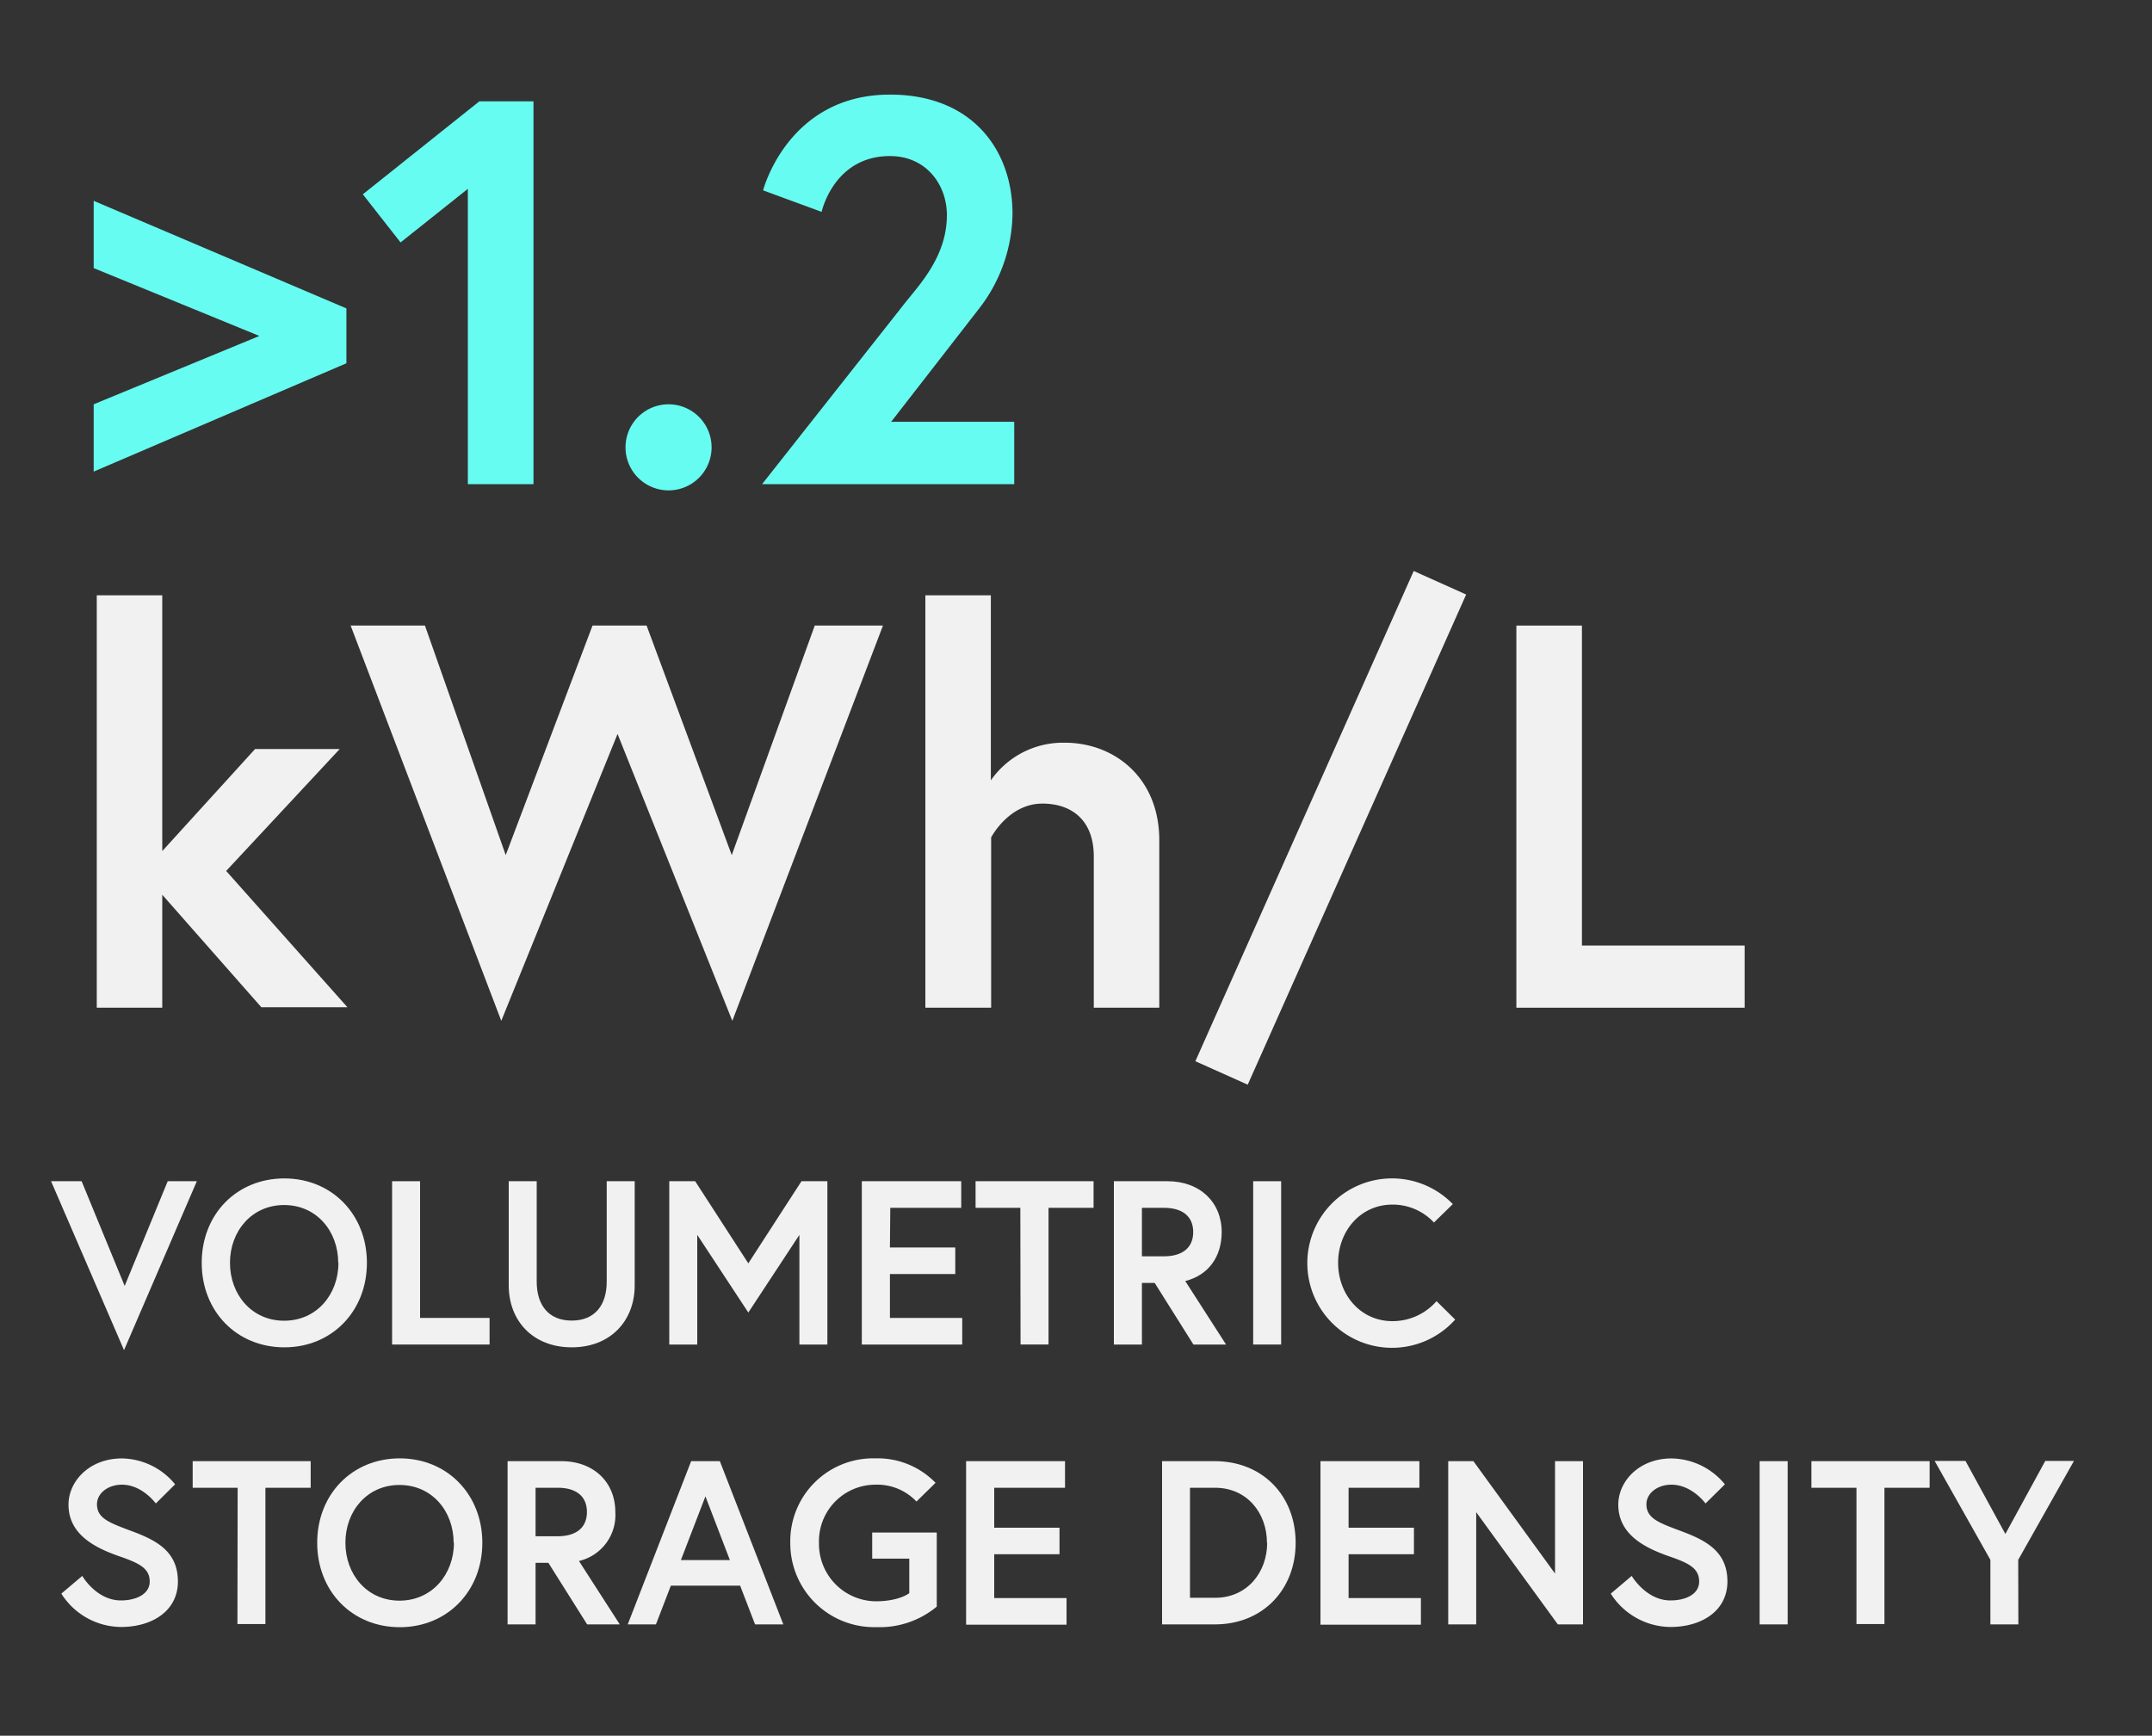
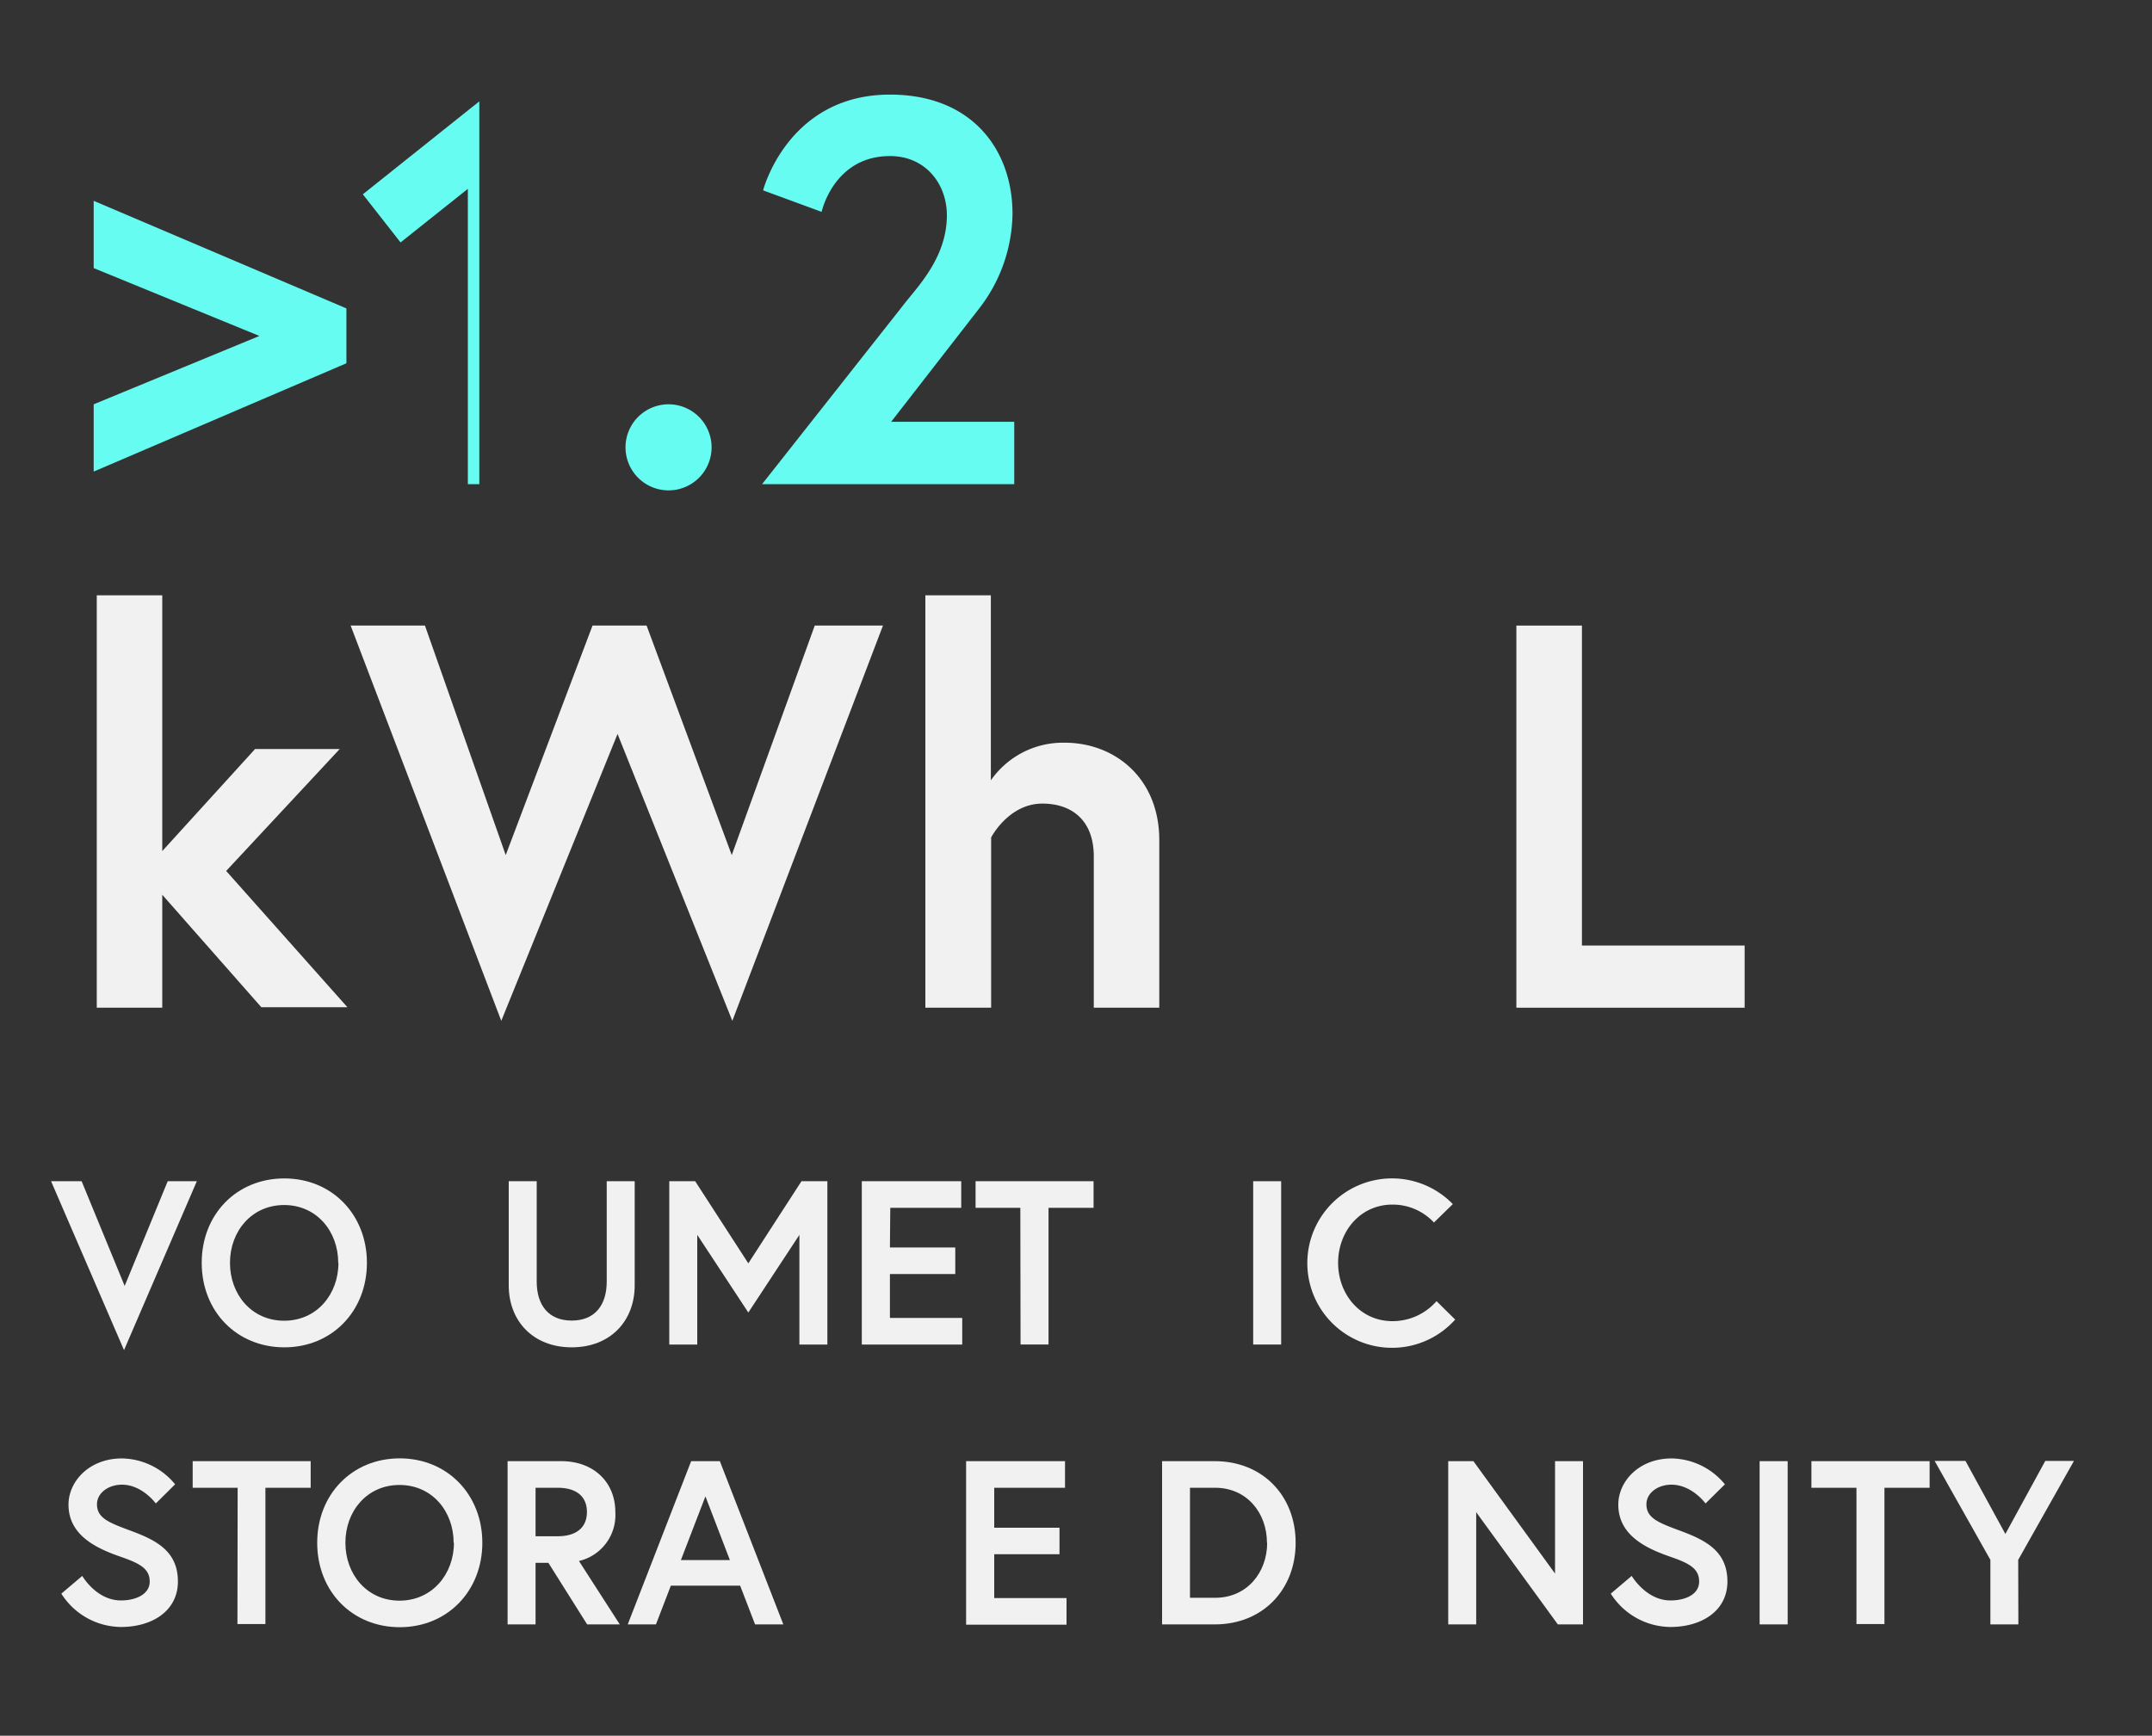
<svg xmlns="http://www.w3.org/2000/svg" id="Layer_1" data-name="Layer 1" viewBox="0 0 300 242">
  <rect x="0" y="0" width="300" height="242" fill="#333333" stroke="none" />
  <defs>
    <style>.cls-1{fill:#67fcf1;}.cls-2{fill:#f1f1f1;}</style>
  </defs>
  <path class="cls-1" d="M48.29,50.65,13.06,65.75V56.37l23.1-9.53-23.1-9.46V28L48.29,43Z" />
-   <path class="cls-1" d="M66.82,14.13h7.55V67.5H65.22V26.33L55.84,33.8l-5.26-6.71Z" />
+   <path class="cls-1" d="M66.82,14.13V67.5H65.22V26.33L55.84,33.8l-5.26-6.71Z" />
  <path class="cls-1" d="M93.2,56.37a6,6,0,1,1-6,6A6,6,0,0,1,93.2,56.37Z" />
  <path class="cls-1" d="M125.84,42.65C127.82,40.05,132,36,132,30c0-4.27-2.9-8.24-7.93-8.24-7.85,0-9.53,7.78-9.53,7.78l-8.16-3s3.43-13.35,17.69-13.35c11.52,0,17.08,7.78,17.08,16.63A22,22,0,0,1,136.51,43L124.23,58.81h17.16V67.5H106.24Z" />
  <path class="cls-2" d="M22.62,118.66l12.94-14.23h11.8l-15.83,17,16.9,19h-12L22.62,124.75V140.5H13.49V83h9.13Z" />
  <path class="cls-2" d="M102.09,142.33l-16-40-16.21,40-21-55.11H59.24l11.26,32,12.1-32h7.54l11.87,32,11.57-32h9.51Z" />
  <path class="cls-2" d="M161.61,117.14V140.5h-9.13V119.42c0-5.18-3.2-7.38-7.16-7.38-4.72,0-7.15,4.72-7.15,4.72V140.5H129V83h9.13v25.8a12.25,12.25,0,0,1,10.2-5.25C155.37,103.51,161.61,108.46,161.61,117.14Z" />
-   <path class="cls-2" d="M173.94,151.23l-7.3-3.27,30.44-68.35,7.31,3.28Z" />
  <path class="cls-2" d="M211.39,87.22h9.14v44.61h22.68v8.67H211.39Z" />
  <path class="cls-2" d="M17.29,188.24,7.12,164.69h4.26l6,14.6,6-14.6h4.06Z" />
  <path class="cls-2" d="M51.15,176.07c0,6.74-4.88,11.78-11.51,11.78s-11.52-5-11.52-11.78S33,164.3,39.64,164.3,51.15,169.34,51.15,176.07Zm-4,0c0-4.39-3-8.06-7.54-8.06s-7.55,3.67-7.55,8.06,3,8.07,7.55,8.07S47.18,180.46,47.18,176.07Z" />
-   <path class="cls-2" d="M54.66,164.69h3.9v19.06h9.69v3.71H54.66Z" />
  <path class="cls-2" d="M84.58,164.69h3.9V179.2c0,5-3.41,8.65-8.78,8.65s-8.78-3.65-8.78-8.65V164.69h3.9v14c0,3.25,1.63,5.43,4.88,5.43s4.88-2.18,4.88-5.43Z" />
  <path class="cls-2" d="M96.91,164.69l7.41,11.45,7.41-11.45h3.61v22.77h-3.9V172.17L104.32,183,97.2,172.17v15.29H93.3V164.69Z" />
  <path class="cls-2" d="M124.06,173.93h9.11v3.7h-9.11v6.12h10.08v3.71h-14V164.69H134v3.71h-9.89Z" />
  <path class="cls-2" d="M142.24,168.4H136v-3.71h16.45v3.71h-6.28v19.06h-3.9Z" />
-   <path class="cls-2" d="M155.28,164.69h7.48c4.52,0,7.55,2.93,7.55,7.09,0,3.42-1.82,6-5.08,6.83l5.69,8.85h-4.55l-5.4-8.59h-1.78v8.59h-3.91Zm11.06,7.09c0-2.24-1.56-3.38-4.07-3.38h-3.08v6.76h3.08C164.78,175.16,166.34,174,166.34,171.78Z" />
  <path class="cls-2" d="M174.7,164.69h3.9v22.77h-3.9Z" />
  <path class="cls-2" d="M200.26,181.41l2.6,2.57a11.81,11.81,0,1,1-.33-16.1l-2.63,2.57a7.84,7.84,0,0,0-5.79-2.5c-4.48,0-7.57,3.73-7.57,8.12s3.09,8.13,7.57,8.13A8.12,8.12,0,0,0,200.26,181.41Z" />
  <path class="cls-2" d="M16.68,217c-3.35-1.17-7.13-3-7.13-7.22,0-3.22,2.87-6.44,7.45-6.44a9.76,9.76,0,0,1,7.41,3.61l-2.69,2.67S19.83,207,17,207c-1.95,0-3.48,1.2-3.48,2.73,0,2,1.79,2.6,4.91,3.77,3.48,1.3,6.37,2.86,6.37,7s-3.64,6.34-7.93,6.34a9.94,9.94,0,0,1-8.32-4.65l2.92-2.47s1.95,3.42,5.4,3.42c1.95,0,4-.79,4-2.64S19.37,217.93,16.68,217Z" />
  <path class="cls-2" d="M33.13,207.43H26.86v-3.71H43.31v3.71H37v19h-3.9Z" />
  <path class="cls-2" d="M67.24,215.1c0,6.73-4.87,11.77-11.51,11.77s-11.51-5-11.51-11.77,4.88-11.77,11.51-11.77S67.24,208.37,67.24,215.1Zm-4,0c0-4.39-3-8.06-7.55-8.06s-7.54,3.67-7.54,8.06,3,8.07,7.54,8.07S63.28,219.49,63.28,215.1Z" />
  <path class="cls-2" d="M70.76,203.72h7.48c4.52,0,7.54,2.93,7.54,7.09a6.58,6.58,0,0,1-5.07,6.83l5.69,8.84H81.85l-5.4-8.58H74.66v8.58h-3.9Zm11.06,7.09c0-2.25-1.57-3.38-4.07-3.38H74.66v6.76h3.09C80.25,214.19,81.82,213.05,81.82,210.81Z" />
  <path class="cls-2" d="M96.35,203.72h4l8.85,22.76h-3.94l-2.08-5.4H93.52l-2.08,5.4H87.51Zm-1.43,13.79h6.83l-3.41-8.88Z" />
-   <path class="cls-2" d="M126.76,222.12v-4.81h-5.17v-3.64h9V224a12.45,12.45,0,0,1-8.42,2.86,11.69,11.69,0,0,1-12-11.77A11.55,11.55,0,0,1,122,203.33a11.25,11.25,0,0,1,8.42,3.41l-2.66,2.61A7.54,7.54,0,0,0,122,207a7.88,7.88,0,0,0-7.83,8.13,8,8,0,0,0,8,8.13C125.43,223.23,126.76,222.12,126.76,222.12Z" />
  <path class="cls-2" d="M138.6,213h9.1v3.7h-9.1v6.11h10.08v3.71h-14V203.72h13.79v3.71H138.6Z" />
  <path class="cls-2" d="M180.62,215.1c0,6.57-4.62,11.38-11.26,11.38H162V203.72h7.34C176,203.72,180.62,208.53,180.62,215.1Zm-4,0c0-4.16-2.8-7.67-7.22-7.67h-3.51v15.34h3.51C173.85,222.77,176.65,219.23,176.65,215.1Z" />
-   <path class="cls-2" d="M188,213h9.11v3.7H188v6.11h10.08v3.71h-14V203.72h13.79v3.71H188Z" />
  <path class="cls-2" d="M205.4,203.72l11.38,15.67V203.72h3.9v22.76h-3.51l-11.38-15.64v15.64h-3.9V203.72Z" />
  <path class="cls-2" d="M232.72,217c-3.35-1.17-7.12-3-7.12-7.22,0-3.22,2.86-6.44,7.44-6.44a9.8,9.8,0,0,1,7.42,3.61l-2.7,2.67S235.87,207,233,207c-1.95,0-3.48,1.2-3.48,2.73,0,2,1.79,2.6,4.91,3.77,3.48,1.3,6.38,2.86,6.38,7s-3.65,6.34-7.94,6.34a9.94,9.94,0,0,1-8.32-4.65l2.92-2.47s2,3.42,5.4,3.42c2,0,4-.79,4-2.64S235.42,217.93,232.72,217Z" />
  <path class="cls-2" d="M245.3,203.72h3.91v22.76H245.3Z" />
  <path class="cls-2" d="M258.8,207.43h-6.28v-3.71H269v3.71H262.7v19h-3.9Z" />
  <path class="cls-2" d="M281.37,226.48h-3.9v-9l-7.77-13.79H274l5.56,10.18,5.56-10.18h4l-7.77,13.79Z" />
</svg>